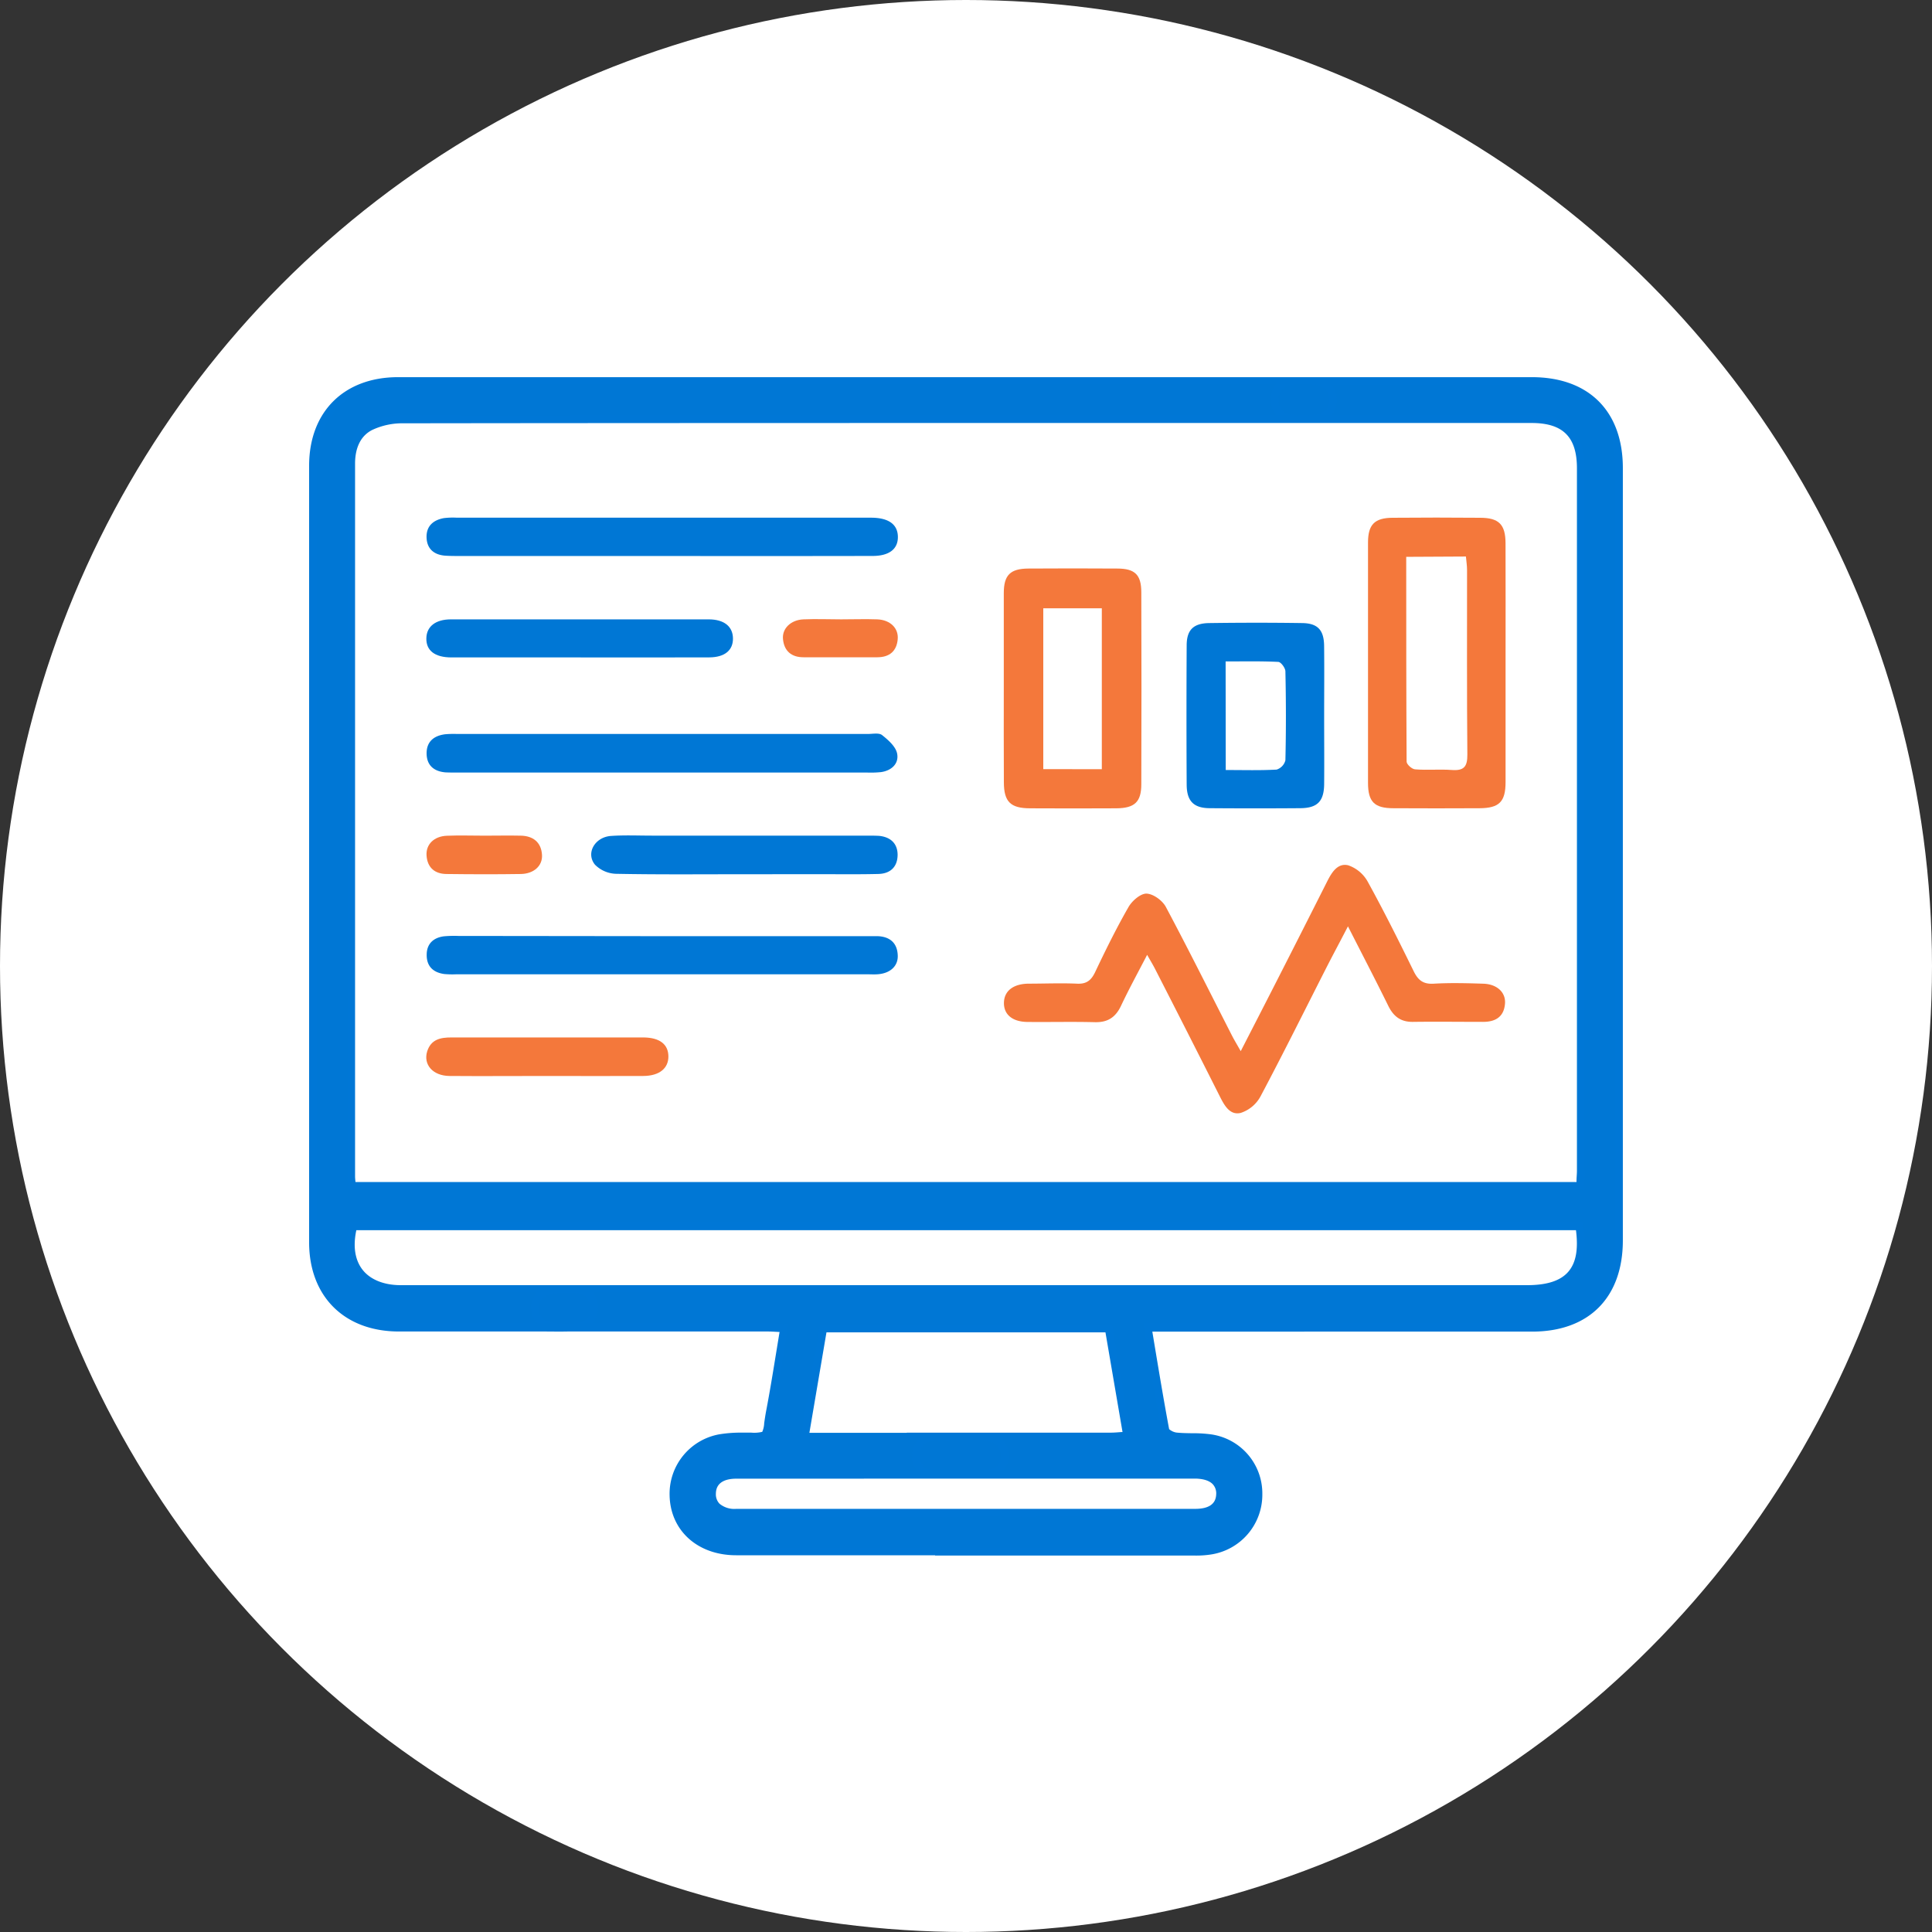
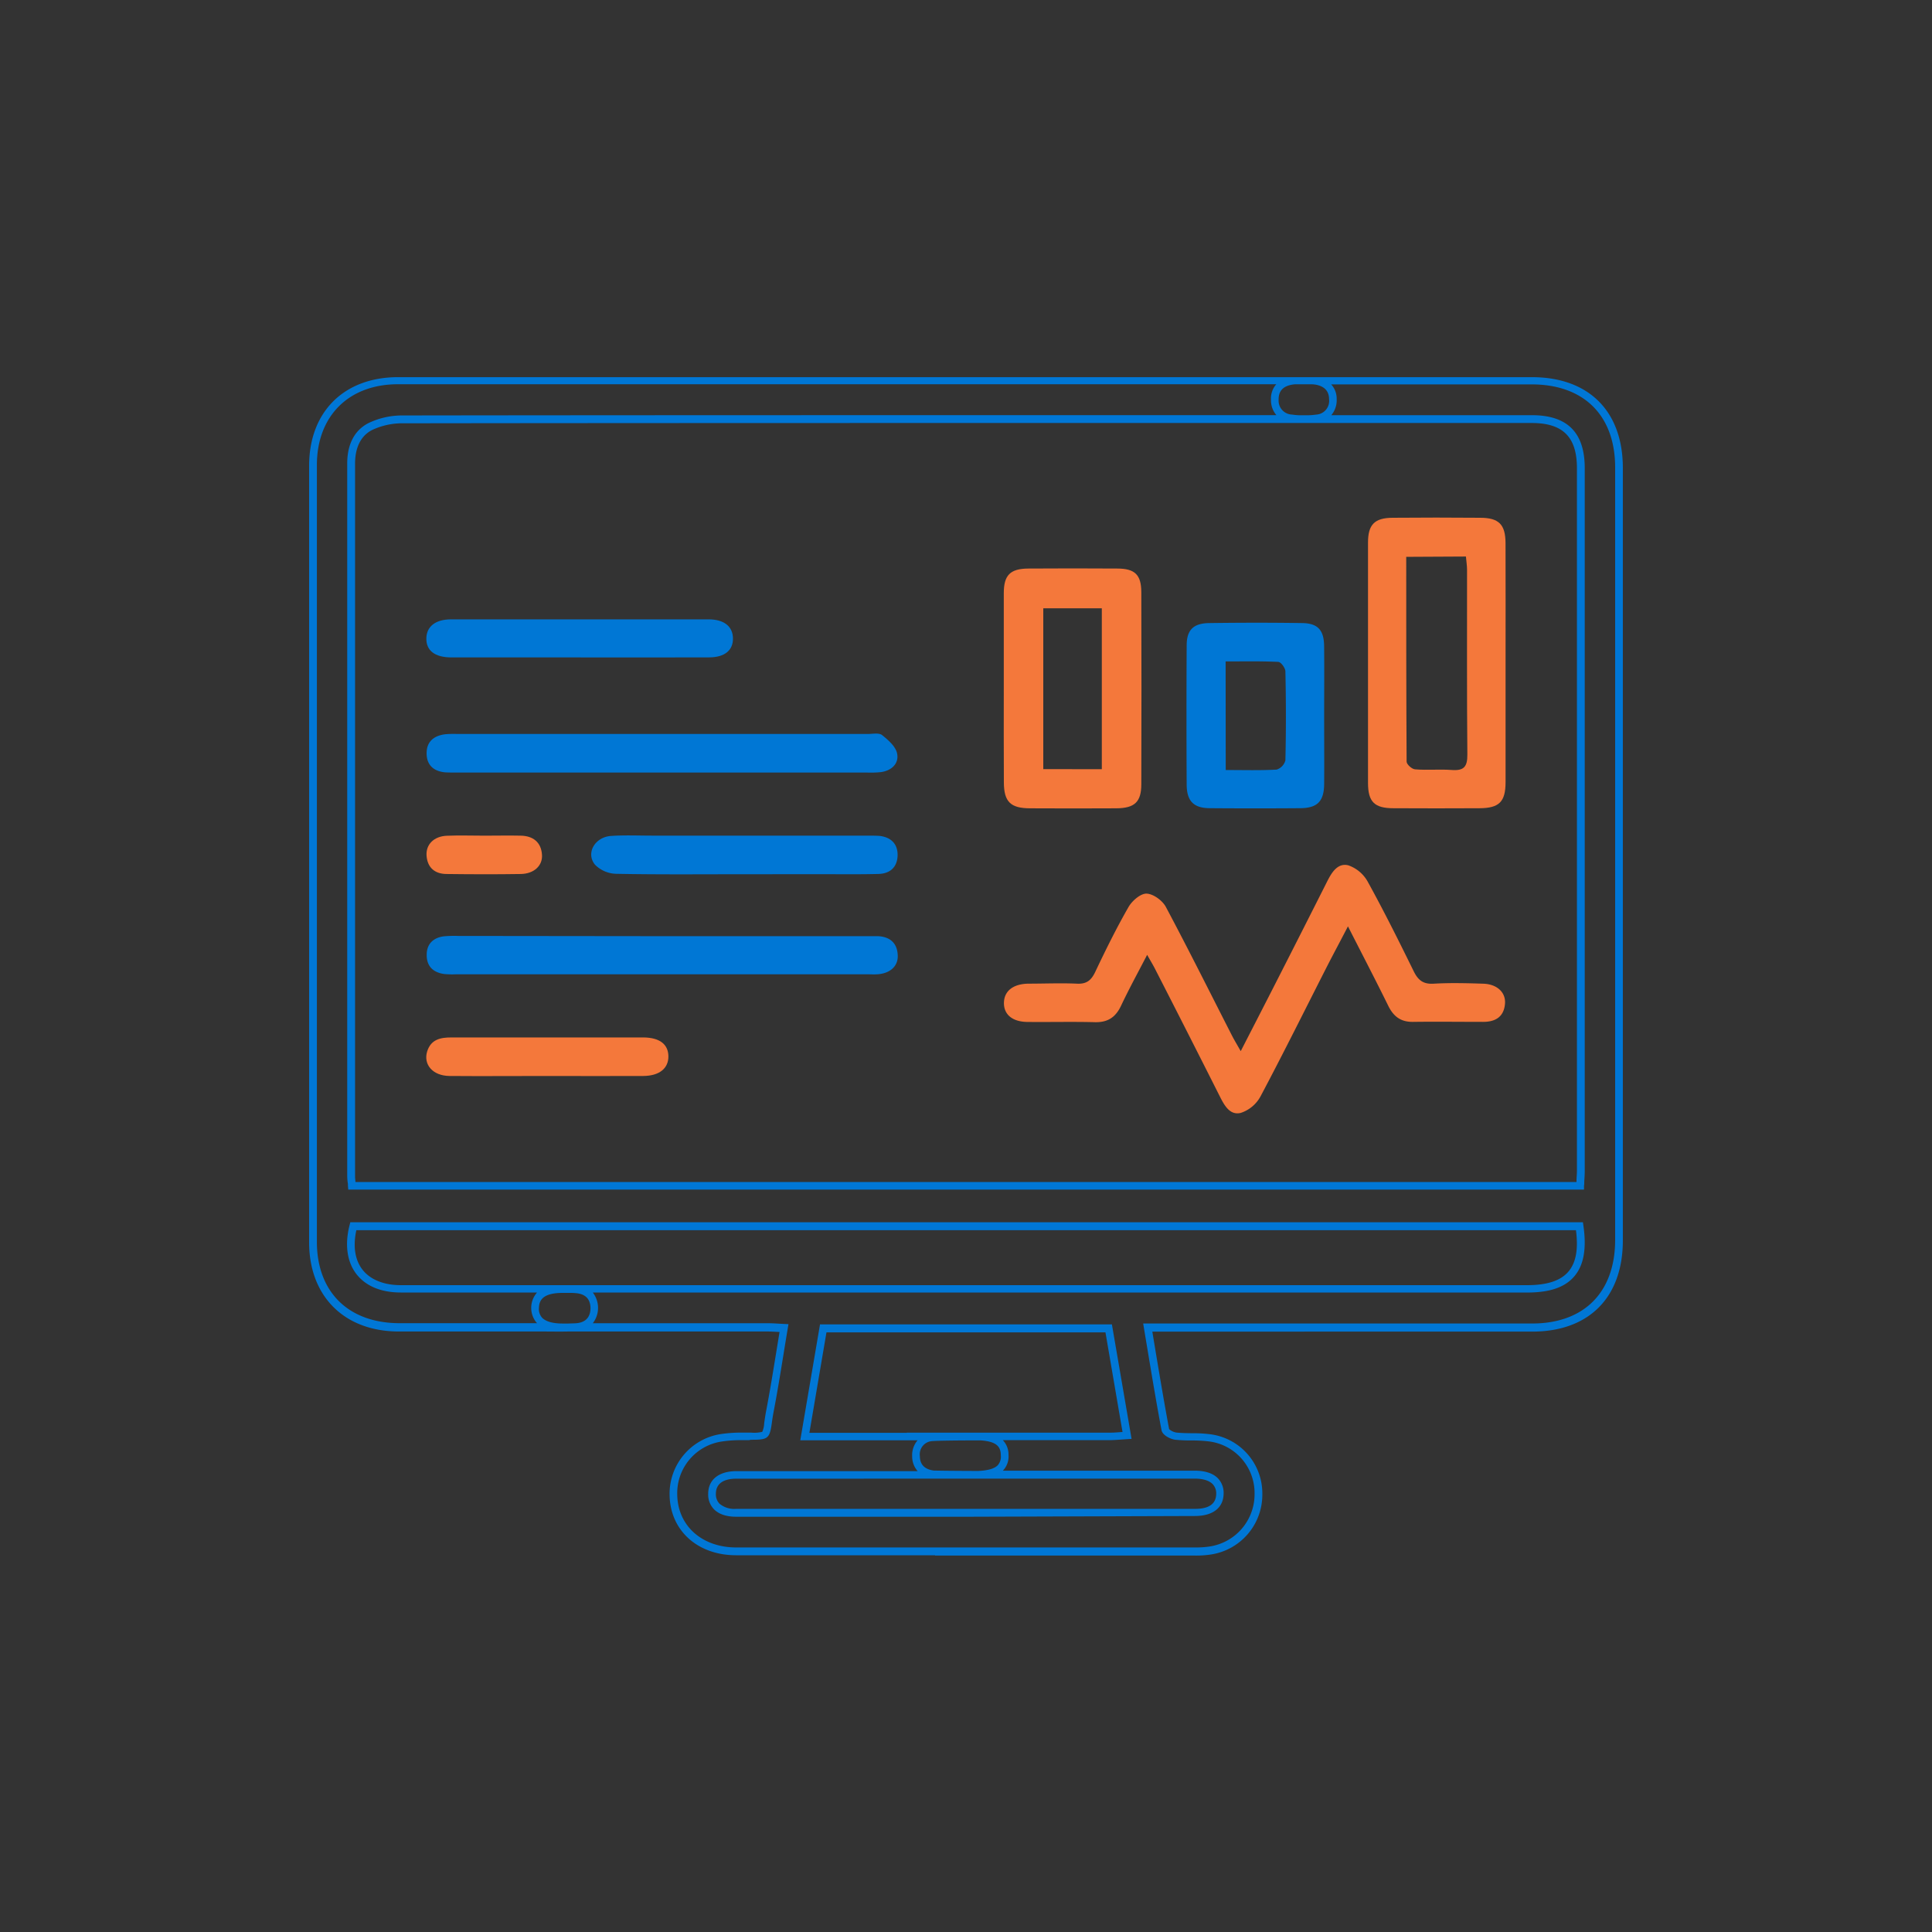
<svg xmlns="http://www.w3.org/2000/svg" id="a4dfcaba-6b7b-4e2c-b492-e748204a0582" data-name="Layer 1" viewBox="0 0 500 500">
  <rect x="0" y="0" width="500" height="500" fill="#333333" stroke="none" />
  <defs>
    <style>.ba207b60-d81f-4681-a105-21d2291dfe0c{fill:#fff;}.fa0e76f9-2222-491d-b68a-3088d15542db{fill:#0077d5;}.a027b03a-7cc7-4a47-8bf9-d9411adaab6e{fill:#0077d6;}.ae85e4e5-b44b-405a-bbaa-a8cc4476d91c{fill:#f4783b;}</style>
  </defs>
-   <circle class="ba207b60-d81f-4681-a105-21d2291dfe0c" cx="250" cy="250" r="250" />
-   <path class="fa0e76f9-2222-491d-b68a-3088d15542db" d="M297,343.53c1.54,9.16,2.94,17.82,4.56,26.43.13.73,1.73,1.57,2.72,1.68,2.87.31,5.8,0,8.65.43a14.45,14.45,0,0,1,12.72,14.51,14.65,14.65,0,0,1-12.59,14.67,23.47,23.47,0,0,1-3.75.24q-59.42,0-118.82,0c-9.51,0-16.11-6.05-16.23-14.66a14.57,14.57,0,0,1,12.1-14.69,34.09,34.09,0,0,1,5.25-.4c8.17-.17,6.19,1,7.67-6.72,1.33-6.89,2.36-13.85,3.61-21.29-1.56-.07-2.87-.19-4.17-.19-8.17,0-44.88,0-53,0-4.94,0-7.35-1.73-7.23-5.11s2.4-4.81,7.16-4.81H395.2c10.94,0,15.18-5,13.57-16.2H91.44c-2.47,9.7,2.46,16.18,12.29,16.2,14,0,27.91,0,41.87,0,1.13,0,2.27,0,3.39.05,3,.21,4.73,1.86,4.81,4.78.08,3.16-1.84,4.91-4.92,5-3.89.16-7.8.06-11.69.06-11.32,0-22.63,0-33.95,0C89.59,343.5,81,335,81,321.46q0-100.51,0-201c0-13.31,8.62-21.92,22-21.93,68.78,0,166.08,0,234.86,0a15,15,0,0,1,3,.15c2.51.52,4.07,2.06,4.08,4.69a4.54,4.54,0,0,1-4.2,4.94,34.66,34.66,0,0,1-4.89.17c-67.65,0-163.82,0-231.46.08a19.39,19.39,0,0,0-8.64,1.86c-3.57,1.85-4.92,5.49-4.92,9.56q0,92.22,0,184.43c0,.74.11,1.48.19,2.51H409c.06-1.28.18-2.6.18-3.92q0-90.9,0-181.79c0-8.64-4-12.71-12.7-12.72q-29,0-58.08,0a30,30,0,0,1-4.14-.14,4.54,4.54,0,0,1-4.31-4.84c0-2.83,1.61-4.39,4.29-4.86a16.78,16.78,0,0,1,3-.12q29.61,0,59.22,0c14.13,0,22.57,8.43,22.57,22.51q0,99.95,0,199.89c0,14.16-8.39,22.61-22.46,22.62q-47.34,0-94.68,0Zm-88.75,28.19h43.83c5.49,0,7.79,1.44,7.88,4.86.11,3.59-2.24,5.11-8,5.11q-30.73,0-61.47,0c-4.09,0-6.28,1.84-6.3,4.89s2.17,4.92,6.26,4.92q59.39,0,118.78,0c4.16,0,6.34-1.71,6.42-4.76s-2.21-5-6.52-5.05c-9.3,0-18.6,0-27.91,0-1.13,0-38.67,0-39.78-.11-2.72-.38-4.4-1.93-4.45-4.74a4.41,4.41,0,0,1,4.25-4.87c3.24-.32,42.92-.16,46.18-.25,1.3,0,2.6-.15,4.18-.25-1.65-9.62-3.21-18.71-4.75-27.72H213.05C211.49,352.92,210,361.94,208.29,371.72Z" />
  <path class="a027b03a-7cc7-4a47-8bf9-d9411adaab6e" d="M242,402.5q-25.74,0-51.49,0c-10,0-17.1-6.43-17.22-15.63a15.63,15.63,0,0,1,12.92-15.68,34.55,34.55,0,0,1,5.4-.43c1.1,0,2,0,2.78,0a8.8,8.8,0,0,0,2.88-.2,6.14,6.14,0,0,0,.5-2.24c.13-.89.28-2,.56-3.45.9-4.73,1.67-9.44,2.48-14.42l.94-5.75-.36,0c-.93-.05-1.8-.1-2.65-.11H147c-2.2.05-4.41,0-6.56,0l-3.29,0H128.7q-12.73,0-25.46,0c-14.11,0-23.23-9.08-23.24-23.06q0-100.51,0-201c0-13.92,9-22.91,23-22.92,59.8,0,141.18,0,206.62,0h25.66q.68,0,1.32,0h12.46q23.69,0,47.37,0c14.75,0,23.56,8.81,23.56,23.51q0,99.95,0,199.89c0,14.78-8.77,23.6-23.45,23.61H298.22l.76,4.58c1.19,7.14,2.32,13.88,3.59,20.66a3.73,3.73,0,0,0,1.86.88c1.29.14,2.65.16,3.95.18a35.73,35.73,0,0,1,4.72.25,15.43,15.43,0,0,1,13.59,15.49,15.64,15.64,0,0,1-13.43,15.66,24.52,24.52,0,0,1-3.91.26H242Zm-48.18-29.79c-.62,0-1.34,0-2.17,0a32.41,32.41,0,0,0-5.09.39,13.51,13.51,0,0,0-11.29,13.7c.11,8.05,6.38,13.67,15.24,13.68q58.07,0,116.12,0h2.7a23.46,23.46,0,0,0,3.59-.23,13.67,13.67,0,0,0,11.76-13.69,13.46,13.46,0,0,0-11.87-13.53,36.11,36.11,0,0,0-4.47-.24,41.53,41.53,0,0,1-4.15-.18c-1.11-.12-3.33-1.09-3.59-2.49-1.28-6.8-2.41-13.56-3.6-20.71l-1.15-6.89h33.05q33.81,0,67.63,0c13.44,0,21.46-8.09,21.47-21.62Q418,221,418,121c0-13.46-8.06-21.5-21.57-21.52q-23.68,0-47.37,0h-4.55a5.46,5.46,0,0,1,1.42,3.84,6,6,0,0,1-1.39,4.13h15.5q18.19,0,36.41,0c9.2,0,13.68,4.5,13.68,13.71q0,90.9,0,181.79c0,.94-.06,1.87-.12,2.76,0,.41,0,.81-.07,1.21l0,.95H90.13l-.08-.92c0-.35,0-.66-.08-1a15.93,15.93,0,0,1-.11-1.64V227.05q0-53.53,0-107.09c0-5,1.89-8.59,5.45-10.44a20.12,20.12,0,0,1,9.09-2c53.72-.08,124.3-.08,186.56-.08h39.37a5.89,5.89,0,0,1-1.4-4,5.6,5.6,0,0,1,1.37-4H309.63c-65.44,0-146.82,0-206.62,0-12.76,0-21,8.22-21,20.93q0,100.5,0,201c0,13,8.15,21,21.25,21.07q12.74,0,25.46,0H139l-.13-.12a6,6,0,0,1,.12-7.82H103.73c-5.09,0-9.06-1.65-11.48-4.76s-3.08-7.56-1.78-12.68l.19-.74h319l.12.85c.87,6,.09,10.33-2.39,13.19s-6.39,4.14-12.16,4.15H153.42a6.5,6.5,0,0,1,0,7.94h45.3c.91,0,1.81.05,2.77.11l1.45.08,1.12.05-.19,1.1q-.58,3.48-1.12,6.83c-.81,5-1.58,9.73-2.49,14.49-.27,1.38-.42,2.47-.54,3.35-.55,3.93-1.13,4.15-5.36,4.15ZM147.9,334.6h-2.26c-5.34,0-6.1,2.06-6.16,3.86a3.36,3.36,0,0,0,.83,2.58c1,1,2.78,1.49,5.4,1.49H147l1.82-.06c1.85-.07,4-.83,4-4-.06-2.35-1.37-3.63-3.89-3.81C148.58,334.62,148.24,334.61,147.9,334.6Zm-.86-2H395.2c5.16,0,8.65-1.14,10.66-3.46s2.63-5.79,2-10.76H92.22c-.9,4.18-.36,7.7,1.6,10.22s5.45,4,9.91,4q13.81,0,27.63,0H147ZM92,305.91H408c0-.1,0-.2,0-.29,0-.87.11-1.76.11-2.64q0-90.89,0-181.79c0-8.1-3.61-11.71-11.7-11.72q-18.19,0-36.4,0H291c-62.26,0-132.84,0-186.55.08a18.3,18.3,0,0,0-8.18,1.75c-3.62,1.88-4.38,5.76-4.38,8.68q0,53.55,0,107.09v77.34c0,.44.05.91.1,1.45ZM336.3,107.47h2.1a18,18,0,0,0,2.21-.17,3.55,3.55,0,0,0,3.35-4c0-2-1.12-3.27-3.29-3.72a7.38,7.38,0,0,0-1.51-.13h-3.83a5.88,5.88,0,0,0-.95.1c-2.36.41-3.5,1.68-3.47,3.87a3.59,3.59,0,0,0,3.45,3.87A17.72,17.72,0,0,0,336.3,107.47ZM251.06,392.53c-20.82,0-40.89,0-60.53,0-2.55,0-4.48-.65-5.74-1.92a5.44,5.44,0,0,1-1.51-4c0-3.67,2.74-5.87,7.29-5.88q21.23,0,42.46,0h4.46a5.68,5.68,0,0,1-1.42-3.84,5.87,5.87,0,0,1,1.4-4.14H207.11l5.11-30h75.54l5.09,29.63-1.11.07-1.45.1c-1,.07-1.87.13-2.76.16-1.12,0-6.41,0-13.1,0h-14.9a5.35,5.35,0,0,1,1.47,3.8,5.25,5.25,0,0,1-1.37,4l-.09.1h31.33c6.12,0,12.23,0,18.35,0,2.72,0,4.75.7,6,2a5.44,5.44,0,0,1,1.45,4c-.09,3.64-2.79,5.72-7.41,5.73Zm-27.48-9.85q-16.5,0-33,0c-2.41,0-5.29.68-5.31,3.9a3.5,3.5,0,0,0,.94,2.58,6,6,0,0,0,4.33,1.33c37.3,0,76.15,0,118.78,0,3.54,0,5.36-1.28,5.43-3.79a3.49,3.49,0,0,0-.9-2.6c-.9-.93-2.5-1.43-4.64-1.44q-9.15,0-18.33,0H279.64c-12.53,0-20.92,0-26.56,0l-1,0H223.58Zm30.18-9.91c-6.3,0-11.32.08-12.35.18a3.42,3.42,0,0,0-3.35,3.86c0,2.21,1.22,3.44,3.59,3.77.3,0,2.5.07,11.42.1,2.59-.1,4.28-.59,5.14-1.47a3.36,3.36,0,0,0,.8-2.6C259,374.46,258,373.05,253.76,372.77Zm-19.09-2h17.45c.56,0,1.14,0,1.71,0,6.37,0,14.08,0,20.6,0,6.68,0,11.95,0,13.05,0,.86,0,1.72-.08,2.66-.15l.37,0-4.42-25.81h-72.2l-4.42,26h25.2Z" />
  <path class="ae85e4e5-b44b-405a-bbaa-a8cc4476d91c" d="M296.88,247.11c-2.45,4.73-4.73,8.88-6.74,13.15-1.41,3-3.43,4.36-6.78,4.28-5.78-.15-11.56,0-17.34-.06-4,0-6.27-1.92-6.2-5s2.48-4.87,6.38-4.91c4.14,0,8.3-.18,12.44,0,2.56.15,3.78-.85,4.83-3.09,2.69-5.67,5.48-11.32,8.6-16.76.93-1.61,3.14-3.52,4.69-3.45,1.76.08,4.14,1.83,5,3.51,5.86,11,11.39,22.1,17.05,33.18.6,1.18,1.3,2.32,2.29,4.08,3.41-6.64,6.5-12.64,9.56-18.65q6.42-12.59,12.78-25.21c1.19-2.37,2.72-4.9,5.48-4.24a9.18,9.18,0,0,1,5.07,4.28c4.18,7.58,8.05,15.35,11.87,23.13,1.13,2.31,2.45,3.39,5.16,3.23,4.26-.25,8.54-.14,12.81,0,3.56.09,5.9,2.23,5.66,5.17-.27,3.41-2.47,4.71-5.67,4.71-6,0-12.06-.08-18.09,0-3.21.06-5.1-1.4-6.46-4.18-3.26-6.63-6.67-13.17-10.42-20.54-2,3.86-3.69,7-5.31,10.16-5.76,11.31-11.39,22.68-17.34,33.88a9,9,0,0,1-5.1,4.24c-2.82.68-4.24-1.95-5.42-4.29q-8.31-16.5-16.73-32.93C298.44,249.79,297.81,248.76,296.88,247.11Z" />
  <path class="ae85e4e5-b44b-405a-bbaa-a8cc4476d91c" d="M389.64,171.48c0,10.3,0,20.61,0,30.91,0,5.14-1.66,6.76-6.78,6.78q-11.12.06-22.24,0c-4.92,0-6.58-1.65-6.58-6.56q0-31.1,0-62.2c0-4.66,1.71-6.38,6.36-6.41,7.54-.07,15.08-.06,22.62,0,4.89,0,6.59,1.72,6.61,6.58C389.67,150.87,389.64,161.18,389.64,171.48Zm-25.71-27.37c0,17.92,0,35.46.1,53,0,.72,1.42,2,2.26,2,3.11.25,6.28-.07,9.4.16s4.09-.78,4.06-4c-.15-15.93-.06-31.87-.08-47.8,0-1.08-.18-2.16-.29-3.44Z" />
  <path class="ae85e4e5-b44b-405a-bbaa-a8cc4476d91c" d="M259.78,178c0-8.17,0-16.33,0-24.49,0-4.68,1.67-6.34,6.36-6.37q11.49-.08,23,0c4.57,0,6.21,1.6,6.23,6.09q.08,24.85,0,49.72c0,4.62-1.74,6.21-6.5,6.24q-11.12.06-22.23,0c-5.12,0-6.82-1.68-6.84-6.71C259.75,194.3,259.78,186.14,259.78,178Zm25.37,21.07V157.42H270v41.63Z" />
  <path class="fa0e76f9-2222-491d-b68a-3088d15542db" d="M171.09,199.94H118.68c-1.13,0-2.27,0-3.39-.05-2.9-.24-4.79-1.74-4.88-4.72-.1-3.17,1.82-4.79,4.86-5.15a25.11,25.11,0,0,1,3-.07H224.6c1.26,0,2.88-.35,3.68.29,1.6,1.27,3.52,2.95,3.89,4.75.53,2.59-1.39,4.44-4.16,4.83a26.12,26.12,0,0,1-3.76.11Z" />
  <path class="fa0e76f9-2222-491d-b68a-3088d15542db" d="M342.69,185.28c0,5.9.05,11.79,0,17.69-.06,4.44-1.78,6.16-6.19,6.19q-11.67.09-23.34,0c-4.19,0-6-1.79-6.05-6q-.1-18.06,0-36.13c0-4,1.74-5.72,5.82-5.78,8-.11,16.06-.12,24.09,0,4,.06,5.61,1.8,5.66,5.9C342.75,173.23,342.69,179.26,342.69,185.28Zm-25.47,14c4.69,0,8.94.13,13.17-.11a3.39,3.39,0,0,0,2.27-2.41c.18-7.65.17-15.31,0-23,0-.87-1.15-2.43-1.83-2.46-4.47-.22-9-.12-13.64-.12Z" />
  <path class="fa0e76f9-2222-491d-b68a-3088d15542db" d="M171.38,242.28h52.41c1.13,0,2.26,0,3.39,0,3.11.14,5,1.74,5.15,4.87.18,2.89-2,4.83-5.37,5-.75.05-1.51,0-2.26,0H118a23.23,23.23,0,0,1-3-.07c-2.89-.39-4.61-2-4.57-5,0-2.78,1.69-4.39,4.42-4.76a29.47,29.47,0,0,1,3.76-.1Z" />
-   <path class="fa0e76f9-2222-491d-b68a-3088d15542db" d="M171.54,143.89q-26.39,0-52.76,0c-1.26,0-2.52,0-3.77-.1-2.73-.27-4.47-1.77-4.61-4.56-.15-3,1.65-4.62,4.45-5.14a19.13,19.13,0,0,1,3.39-.11h107.4c4.36.06,6.67,1.74,6.73,4.9s-2.18,5-6.56,5Q198.68,143.93,171.54,143.89Z" />
  <path class="fa0e76f9-2222-491d-b68a-3088d15542db" d="M192.65,226.25c-11.06,0-22.13.11-33.19-.11a8,8,0,0,1-5.48-2.36c-2.45-3,0-7.16,4.16-7.44,3.51-.24,7-.08,10.56-.08h55.44c1.13,0,2.27,0,3.39.06,2.91.3,4.74,1.93,4.77,4.86,0,3.12-1.83,4.93-5,5-4.77.12-9.55.06-14.33.06Z" />
  <path class="fa0e76f9-2222-491d-b68a-3088d15542db" d="M150,170.14c-11.05,0-22.1,0-33.15,0-4.34,0-6.6-1.79-6.51-5,.08-3,2.37-4.85,6.37-4.85q33.35,0,66.68,0c4,0,6.25,1.83,6.3,4.9s-2.1,4.93-6.16,4.94C172.37,170.17,161.2,170.14,150,170.14Z" />
  <path class="ae85e4e5-b44b-405a-bbaa-a8cc4476d91c" d="M141.58,278.46c-8.42,0-16.84.07-25.27,0-4.3-.05-6.82-2.95-5.75-6.39,1-3.1,3.46-3.59,6.3-3.58q22.63,0,45.26,0c1.5,0,3,0,4.52,0,4.09.07,6.29,1.76,6.34,4.85s-2.27,5.1-6.51,5.12C158.17,278.5,149.88,278.47,141.58,278.46Z" />
  <path class="ae85e4e5-b44b-405a-bbaa-a8cc4476d91c" d="M125.41,216.27c3.13,0,6.27-.07,9.4,0s5.27,1.68,5.46,5c.16,2.79-2.09,4.86-5.48,4.92-6.39.1-12.78.08-19.18,0-3,0-5-1.58-5.22-4.76-.2-2.88,1.9-5,5.25-5.14S122.15,216.28,125.41,216.27Z" />
-   <path class="ae85e4e5-b44b-405a-bbaa-a8cc4476d91c" d="M217.68,160.29c3.13,0,6.26-.11,9.38,0,3.32.14,5.51,2.27,5.27,5.11-.26,3.12-2.13,4.68-5.24,4.7q-9.57,0-19.15,0c-3.11,0-5-1.61-5.3-4.67-.29-2.74,2-5,5.29-5.14S214.43,160.29,217.68,160.29Z" />
</svg>